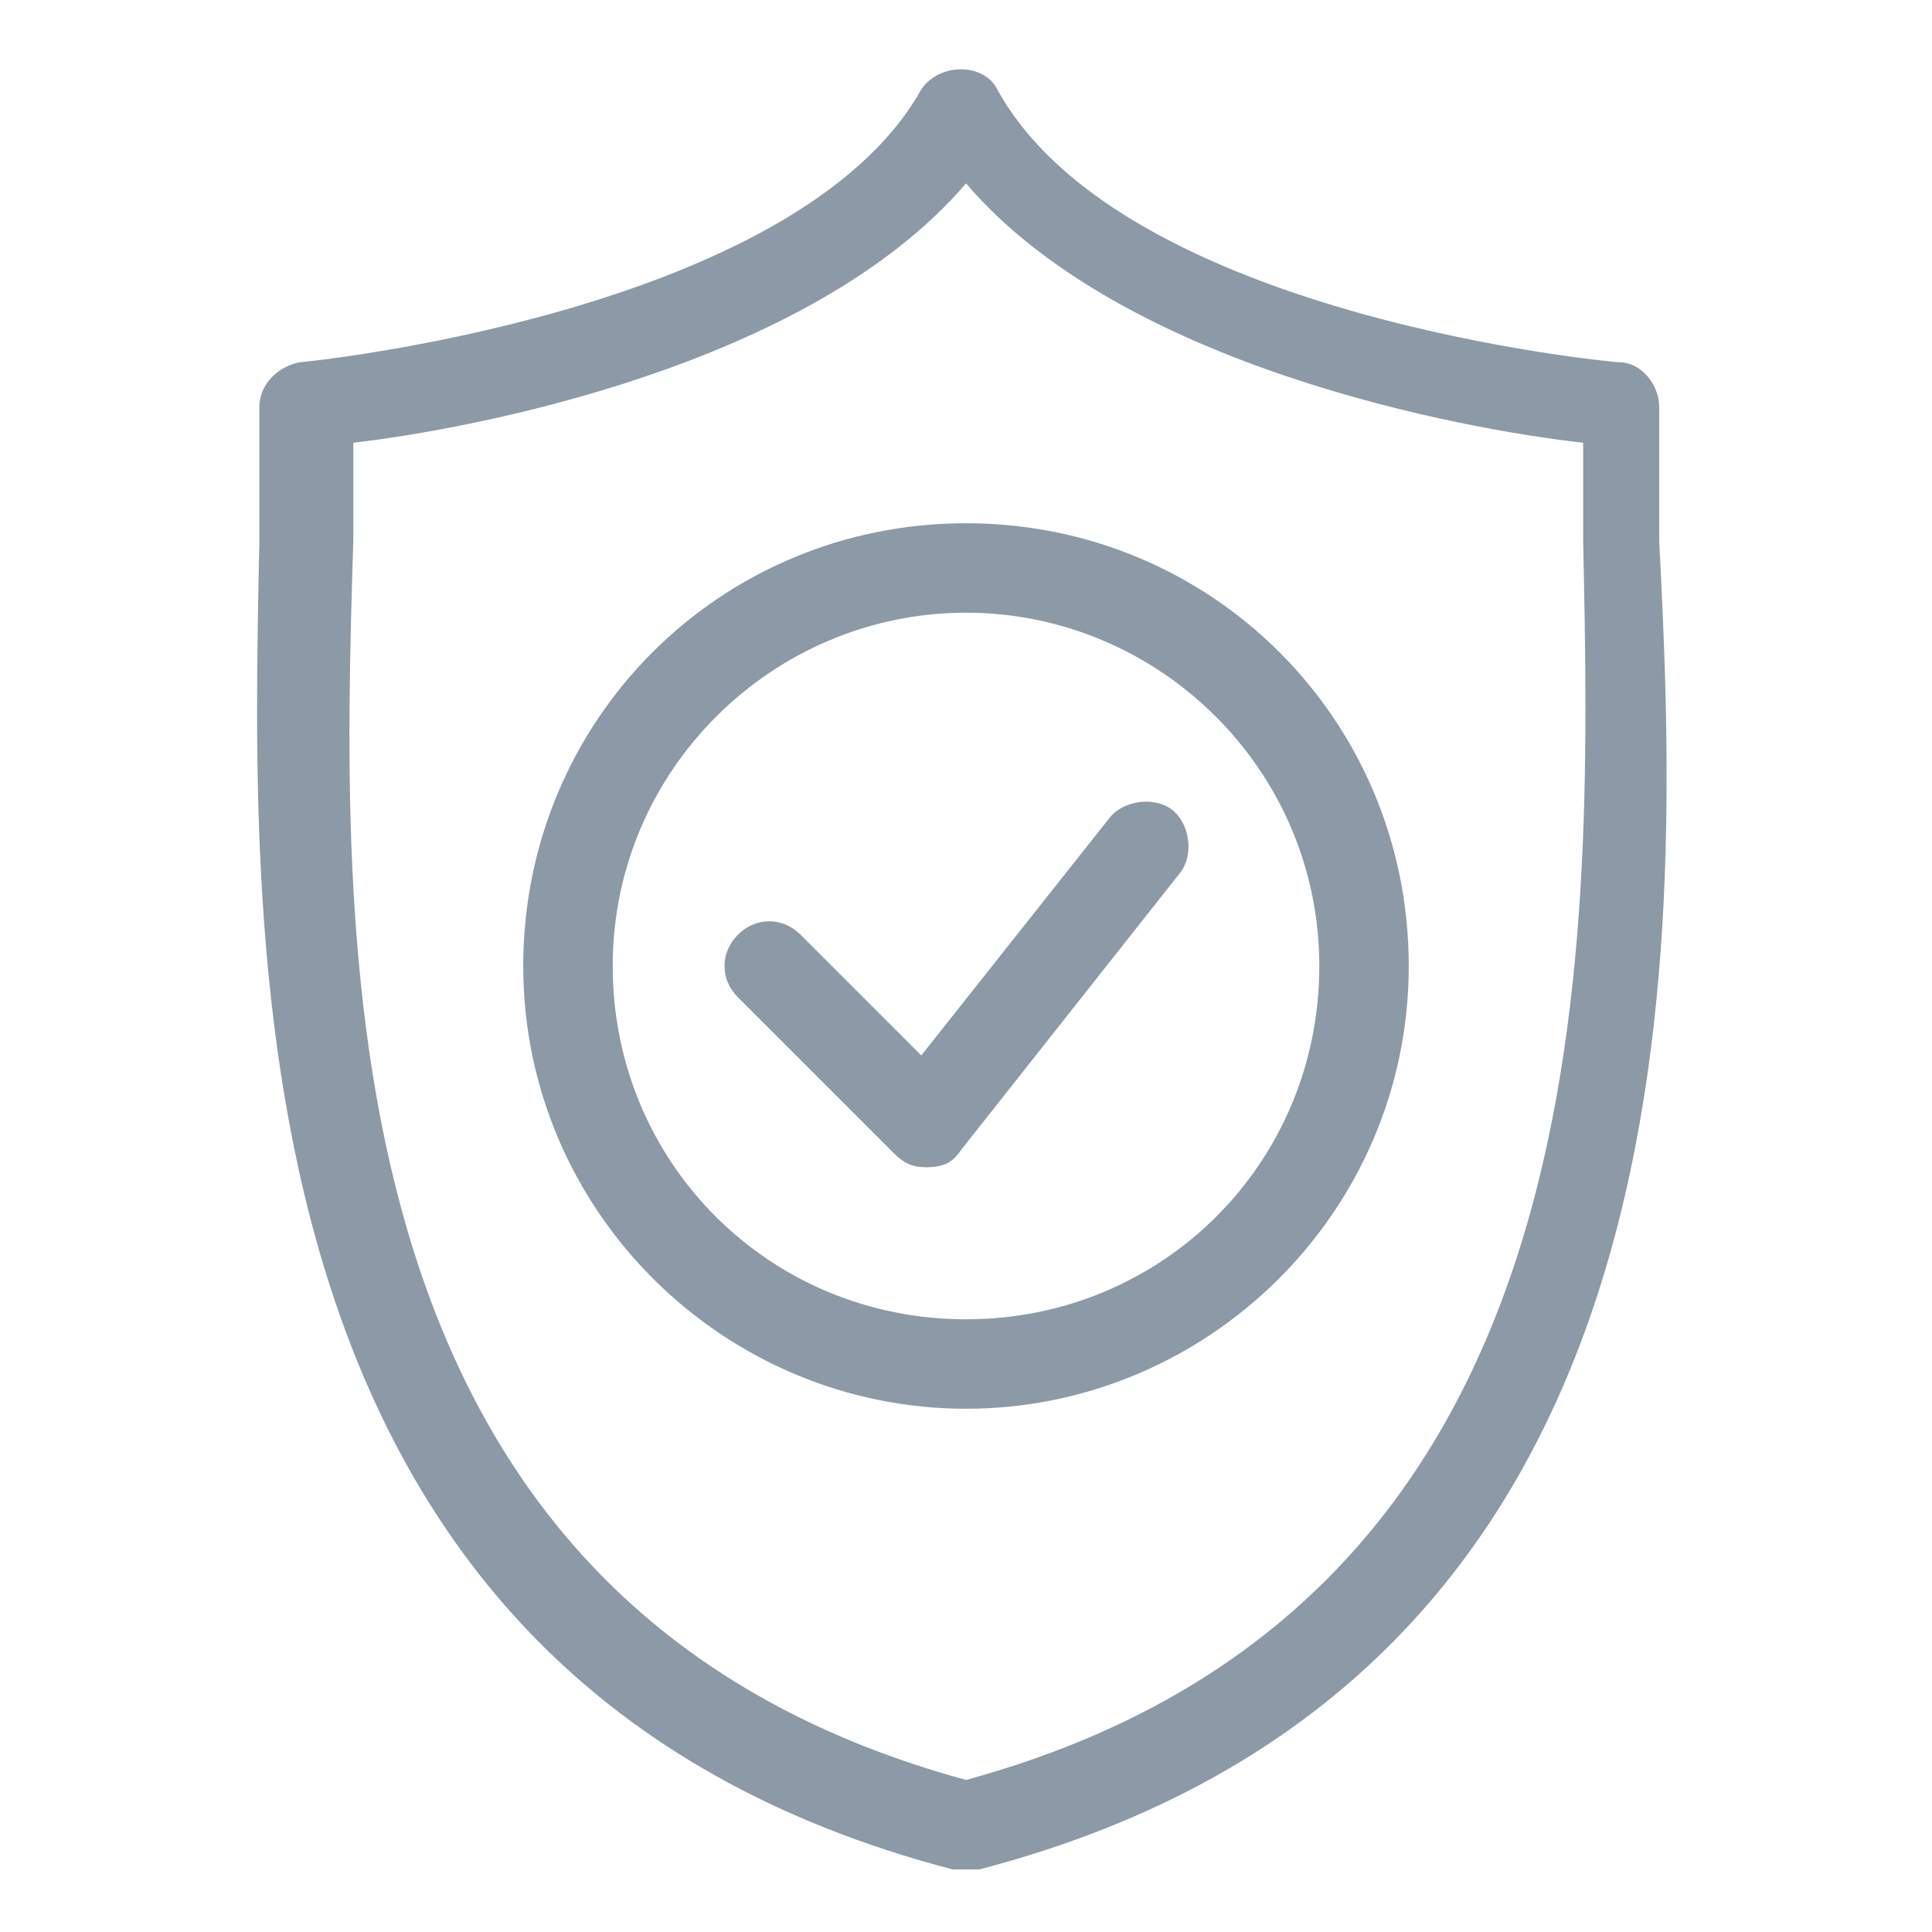
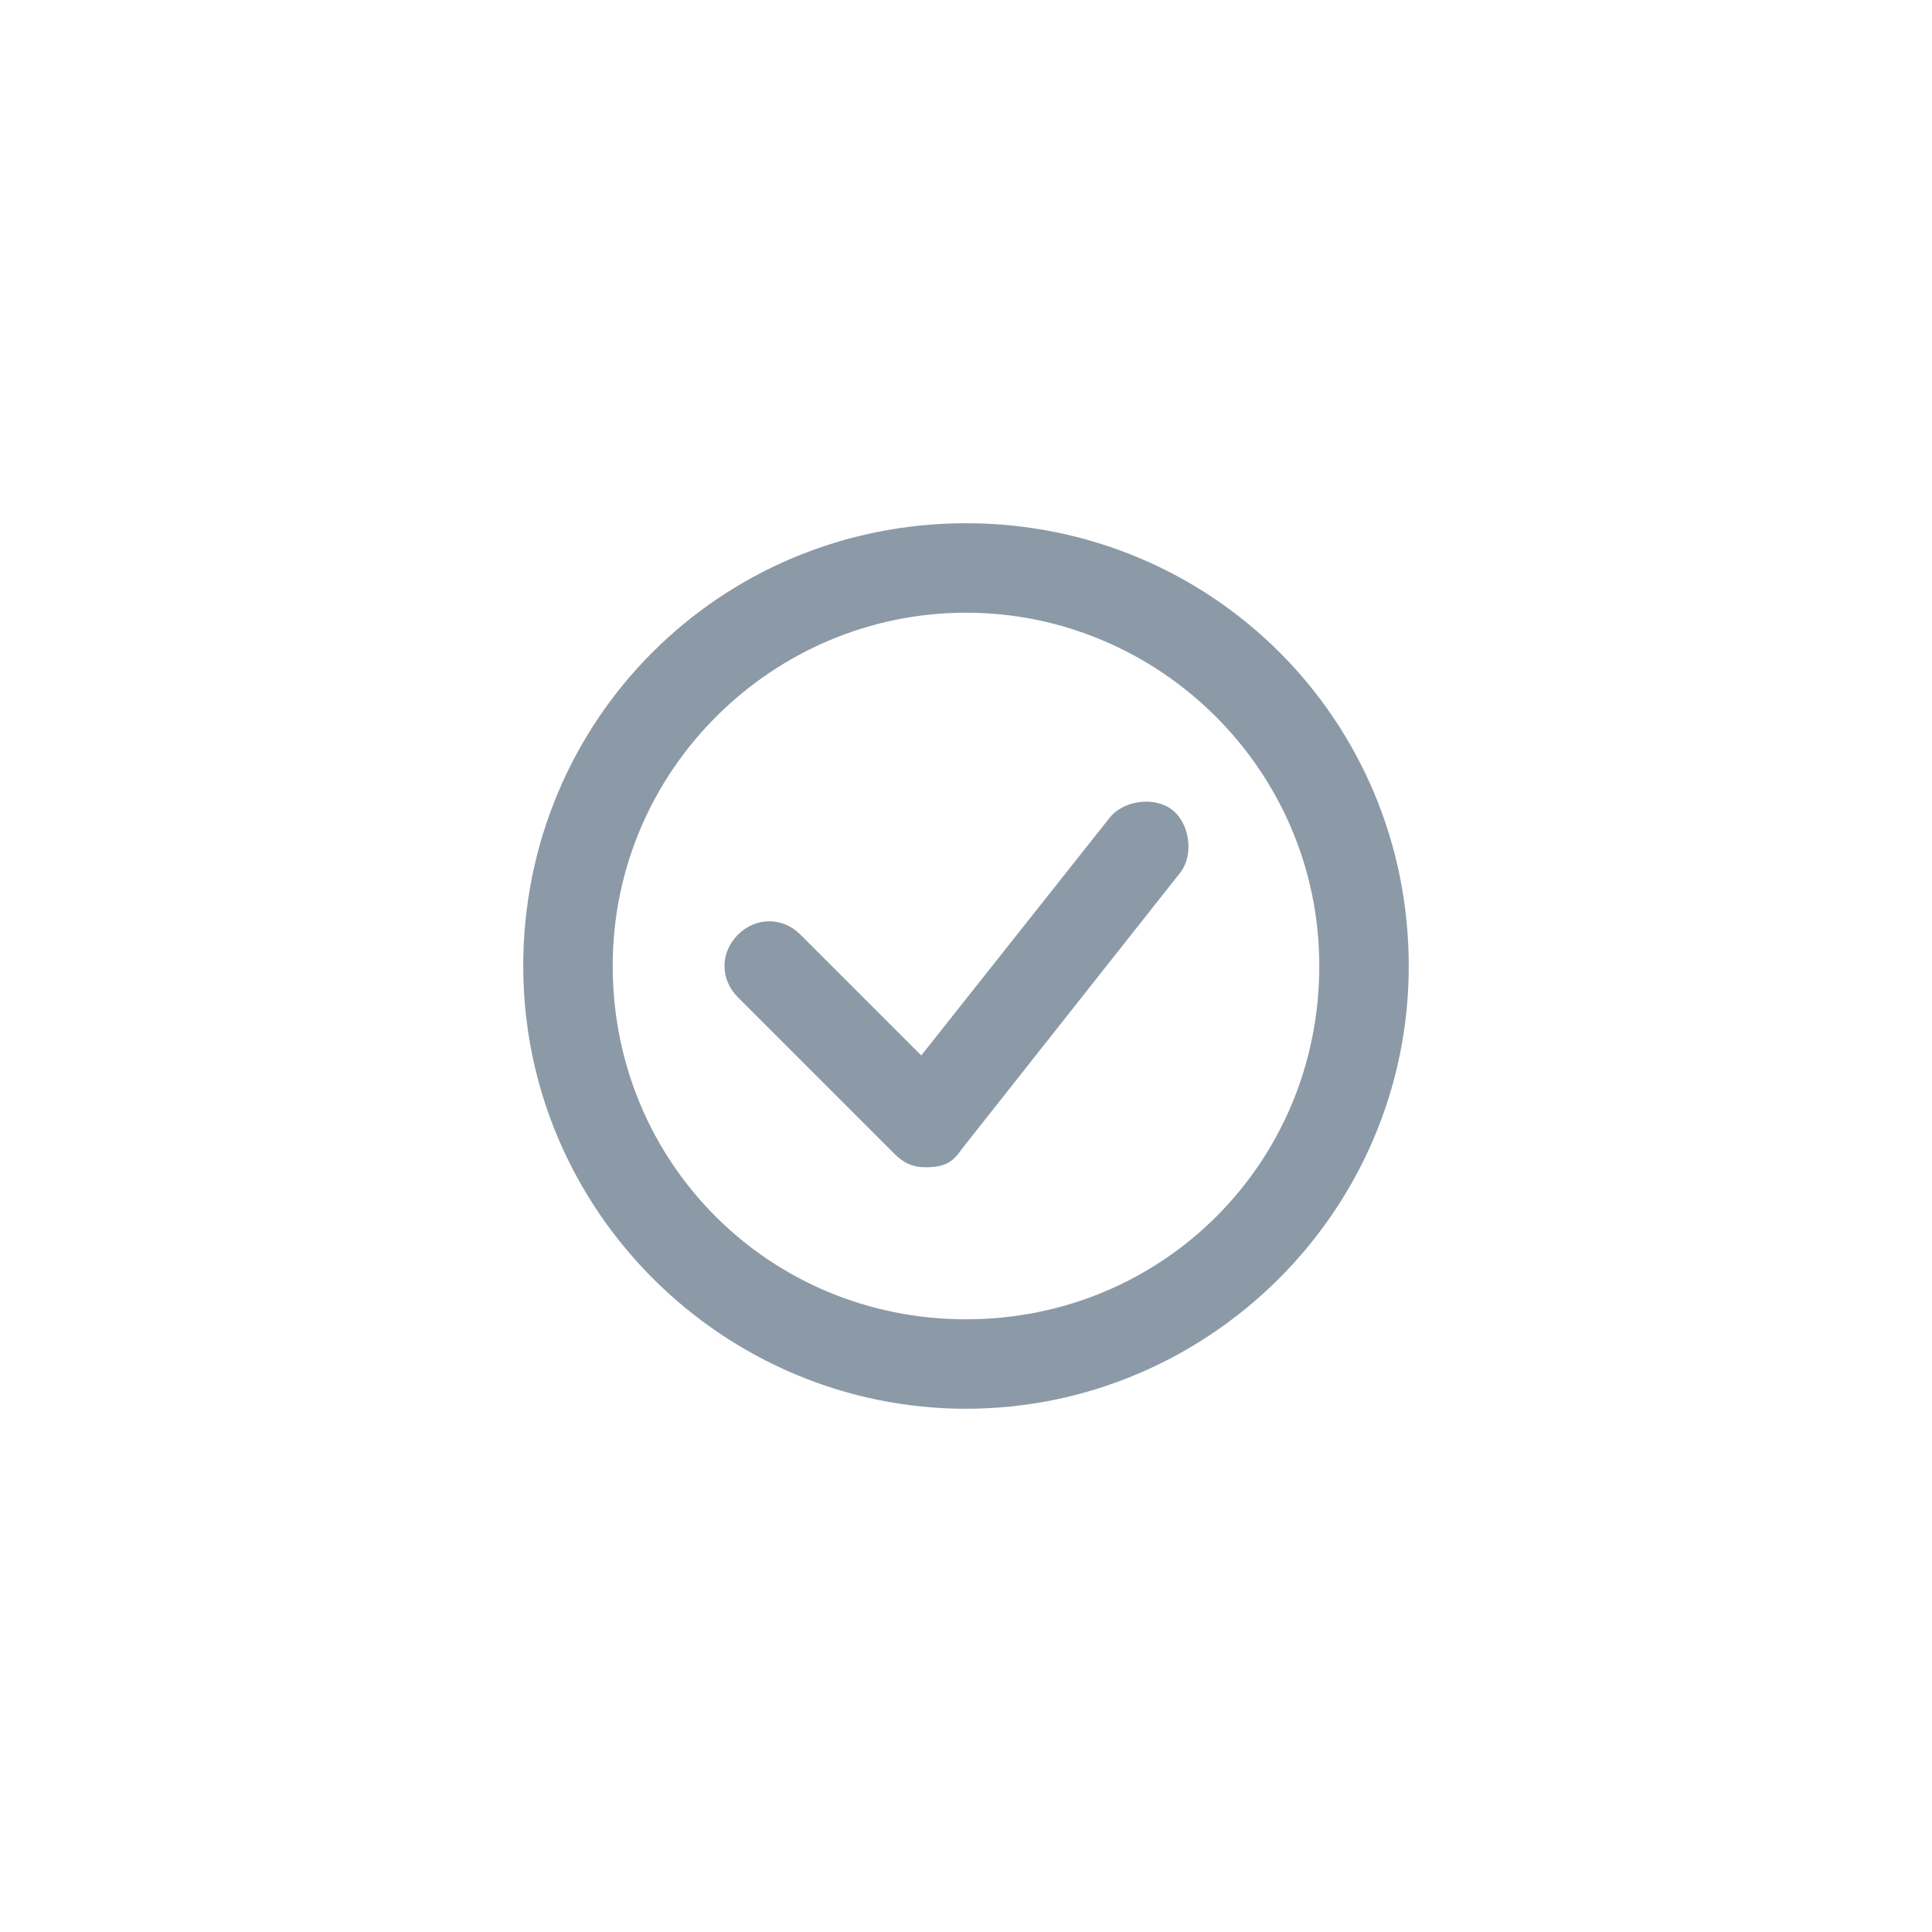
<svg xmlns="http://www.w3.org/2000/svg" version="1.1" id="Layer_1" x="0px" y="0px" viewBox="0 0 43.2 43.2" style="enable-background:new 0 0 43.2 43.2;" xml:space="preserve">
  <style type="text/css">
	.st0{fill:#8B9AA6;}
</style>
  <g>
    <g>
-       <path class="st0" d="M21.6,41.8c-0.1,0-0.2,0-0.3,0C5.2,37.6,5.6,21.6,5.8,12.1c0-1.1,0-2.1,0-3c0-0.5,0.4-0.9,0.9-1    C6.8,8.1,17.8,7,20.6,2C21,1.4,22,1.4,22.3,2c2.8,5.1,13.8,6.1,13.9,6.1c0.5,0,0.9,0.5,0.9,1c0,0.9,0,1.9,0,3    c0.5,9.5,0.9,25.5-15.2,29.7C21.8,41.8,21.7,41.8,21.6,41.8z M7.9,9.9c0,0.7,0,1.4,0,2.2c-0.3,9.5-0.6,23.8,13.7,27.7    c14.3-3.9,14-18.2,13.8-27.7c0-0.8,0-1.5,0-2.2c-2.7-0.3-10.3-1.7-13.8-5.8C18.1,8.2,10.5,9.6,7.9,9.9z" />
-     </g>
+       </g>
    <g>
      <path class="st0" d="M21.6,31.5c-5.4,0-9.9-4.4-9.9-9.9s4.4-9.9,9.9-9.9s9.9,4.4,9.9,9.9S27,31.5,21.6,31.5z M21.6,13.7    c-4.3,0-7.9,3.5-7.9,7.9s3.5,7.9,7.9,7.9s7.9-3.5,7.9-7.9S25.9,13.7,21.6,13.7z" />
    </g>
    <g>
      <path class="st0" d="M20.7,26.1c-0.3,0-0.5-0.1-0.7-0.3l-3.5-3.5c-0.4-0.4-0.4-1,0-1.4s1-0.4,1.4,0l2.7,2.7l4.2-5.3    c0.3-0.4,1-0.5,1.4-0.2s0.5,1,0.2,1.4l-4.9,6.2C21.3,26,21.1,26.1,20.7,26.1C20.8,26.1,20.7,26.1,20.7,26.1z" />
    </g>
  </g>
</svg>